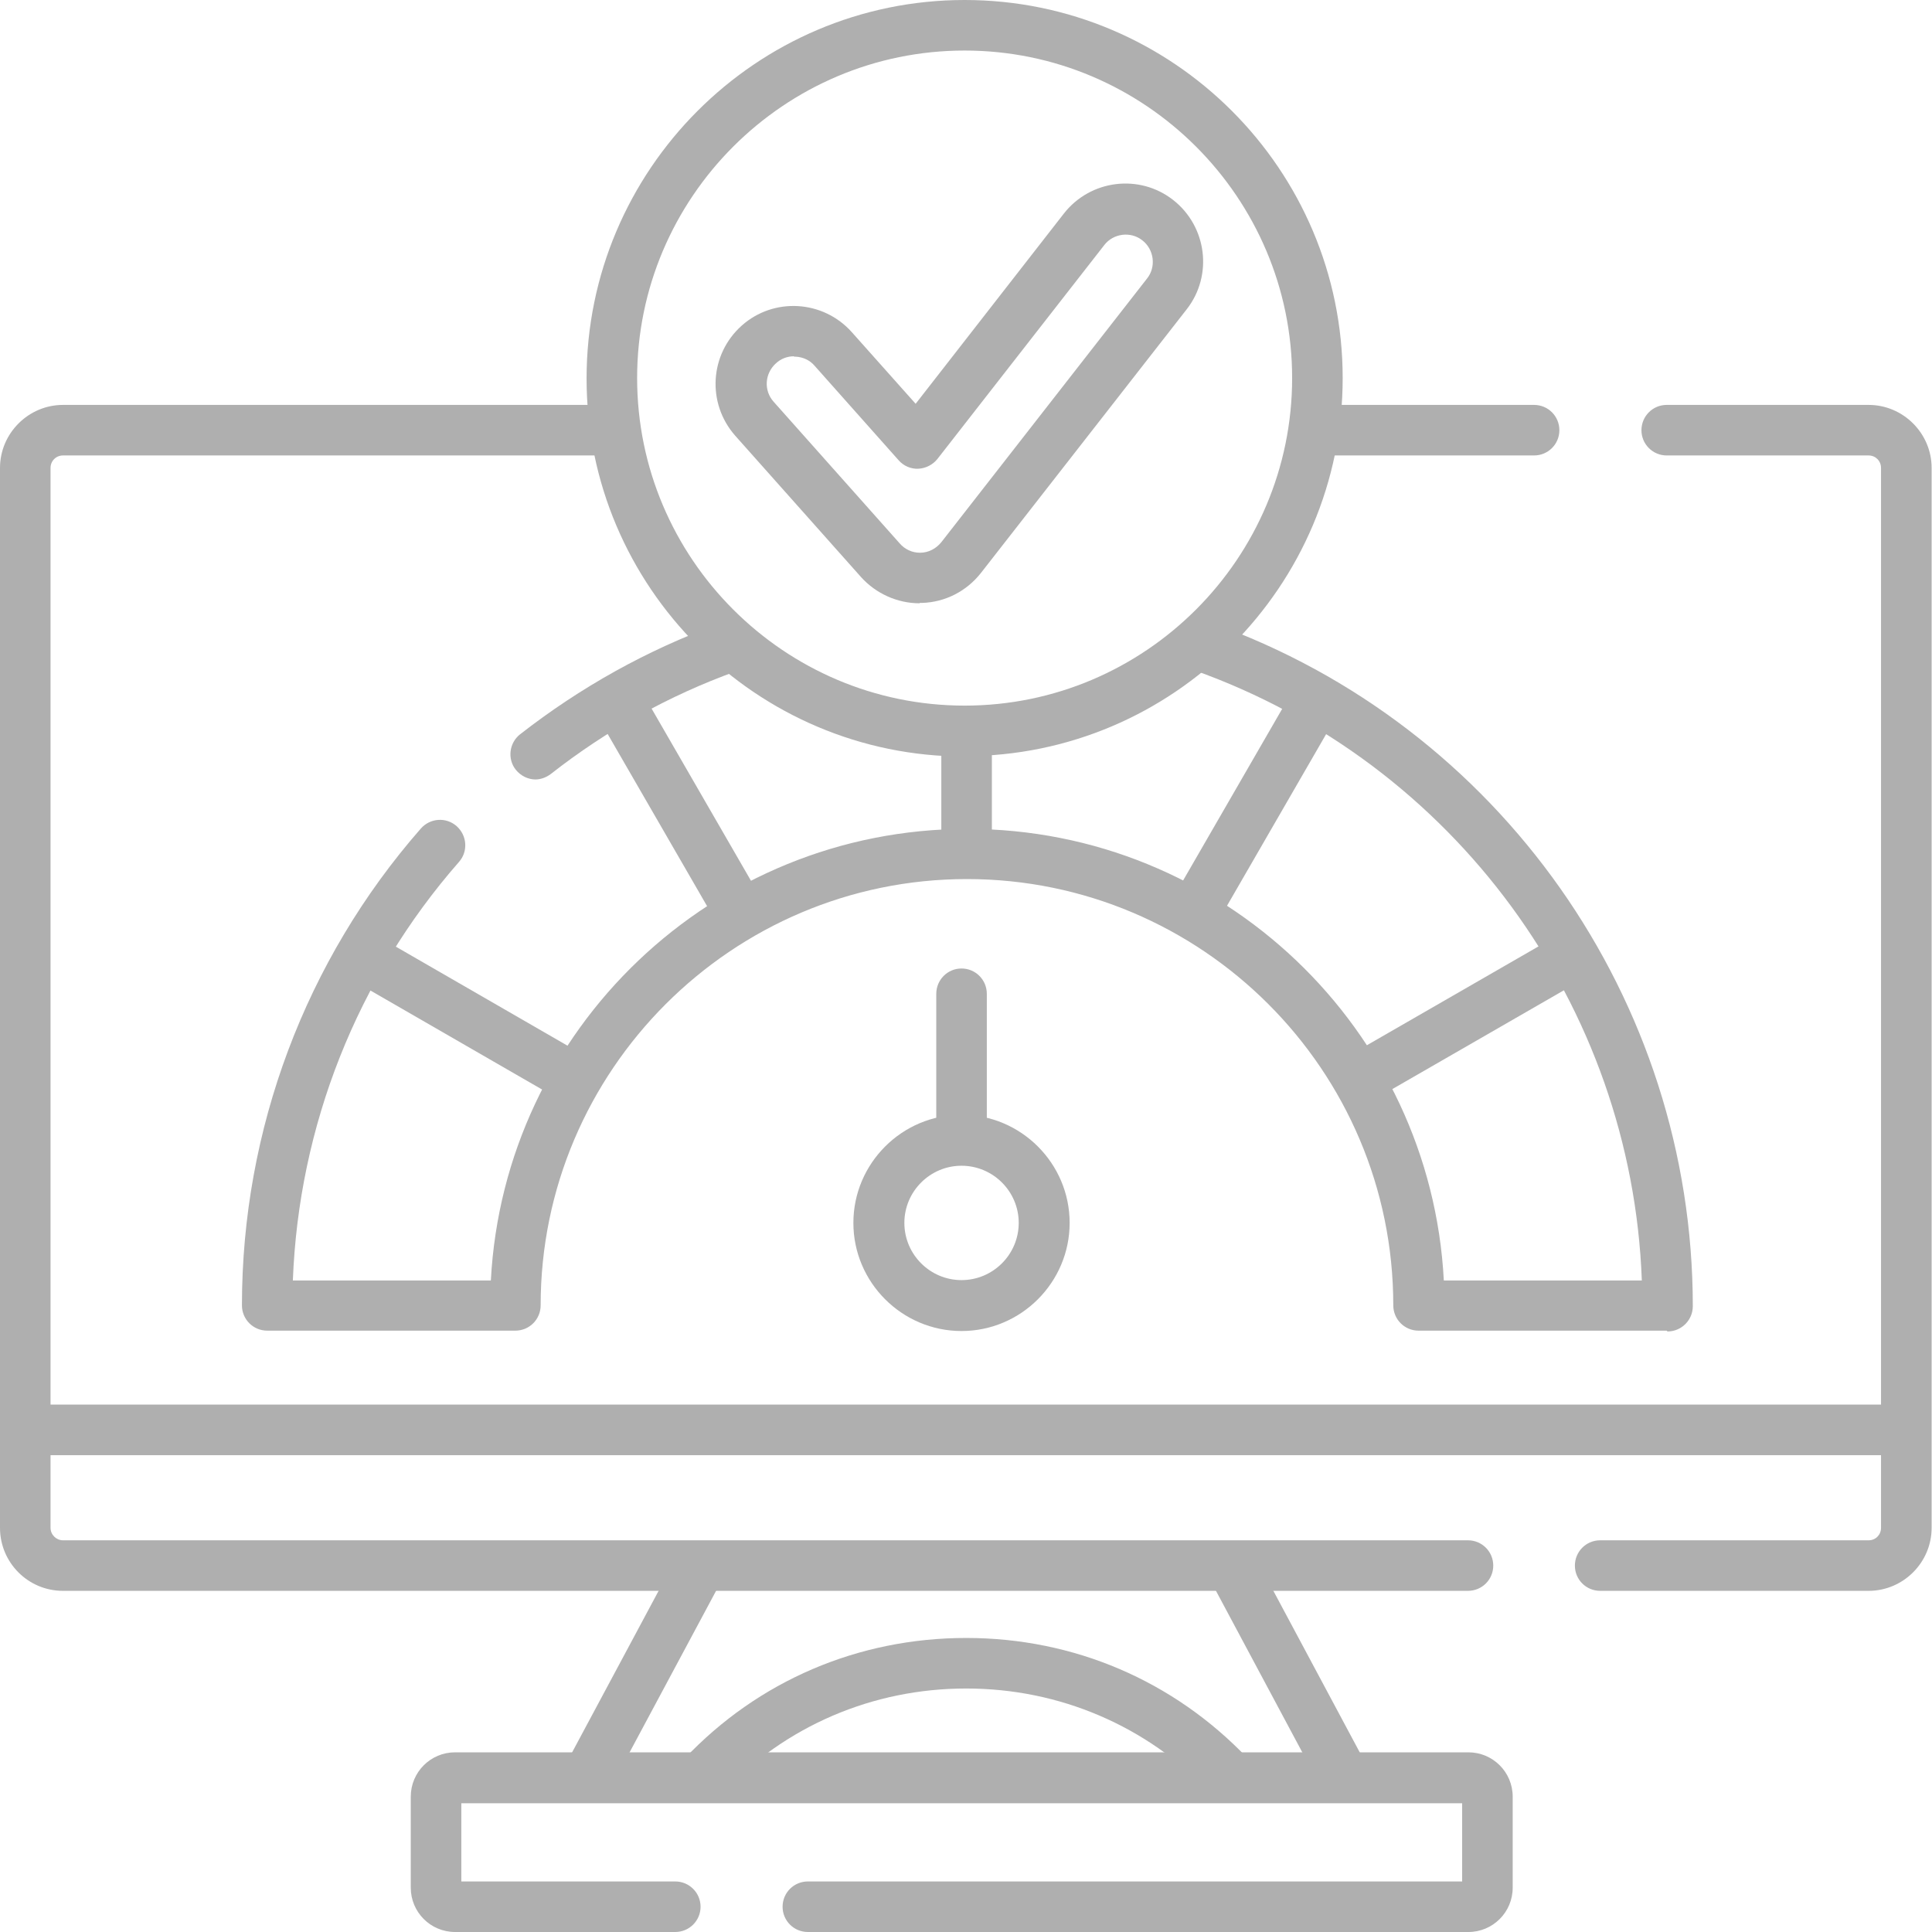
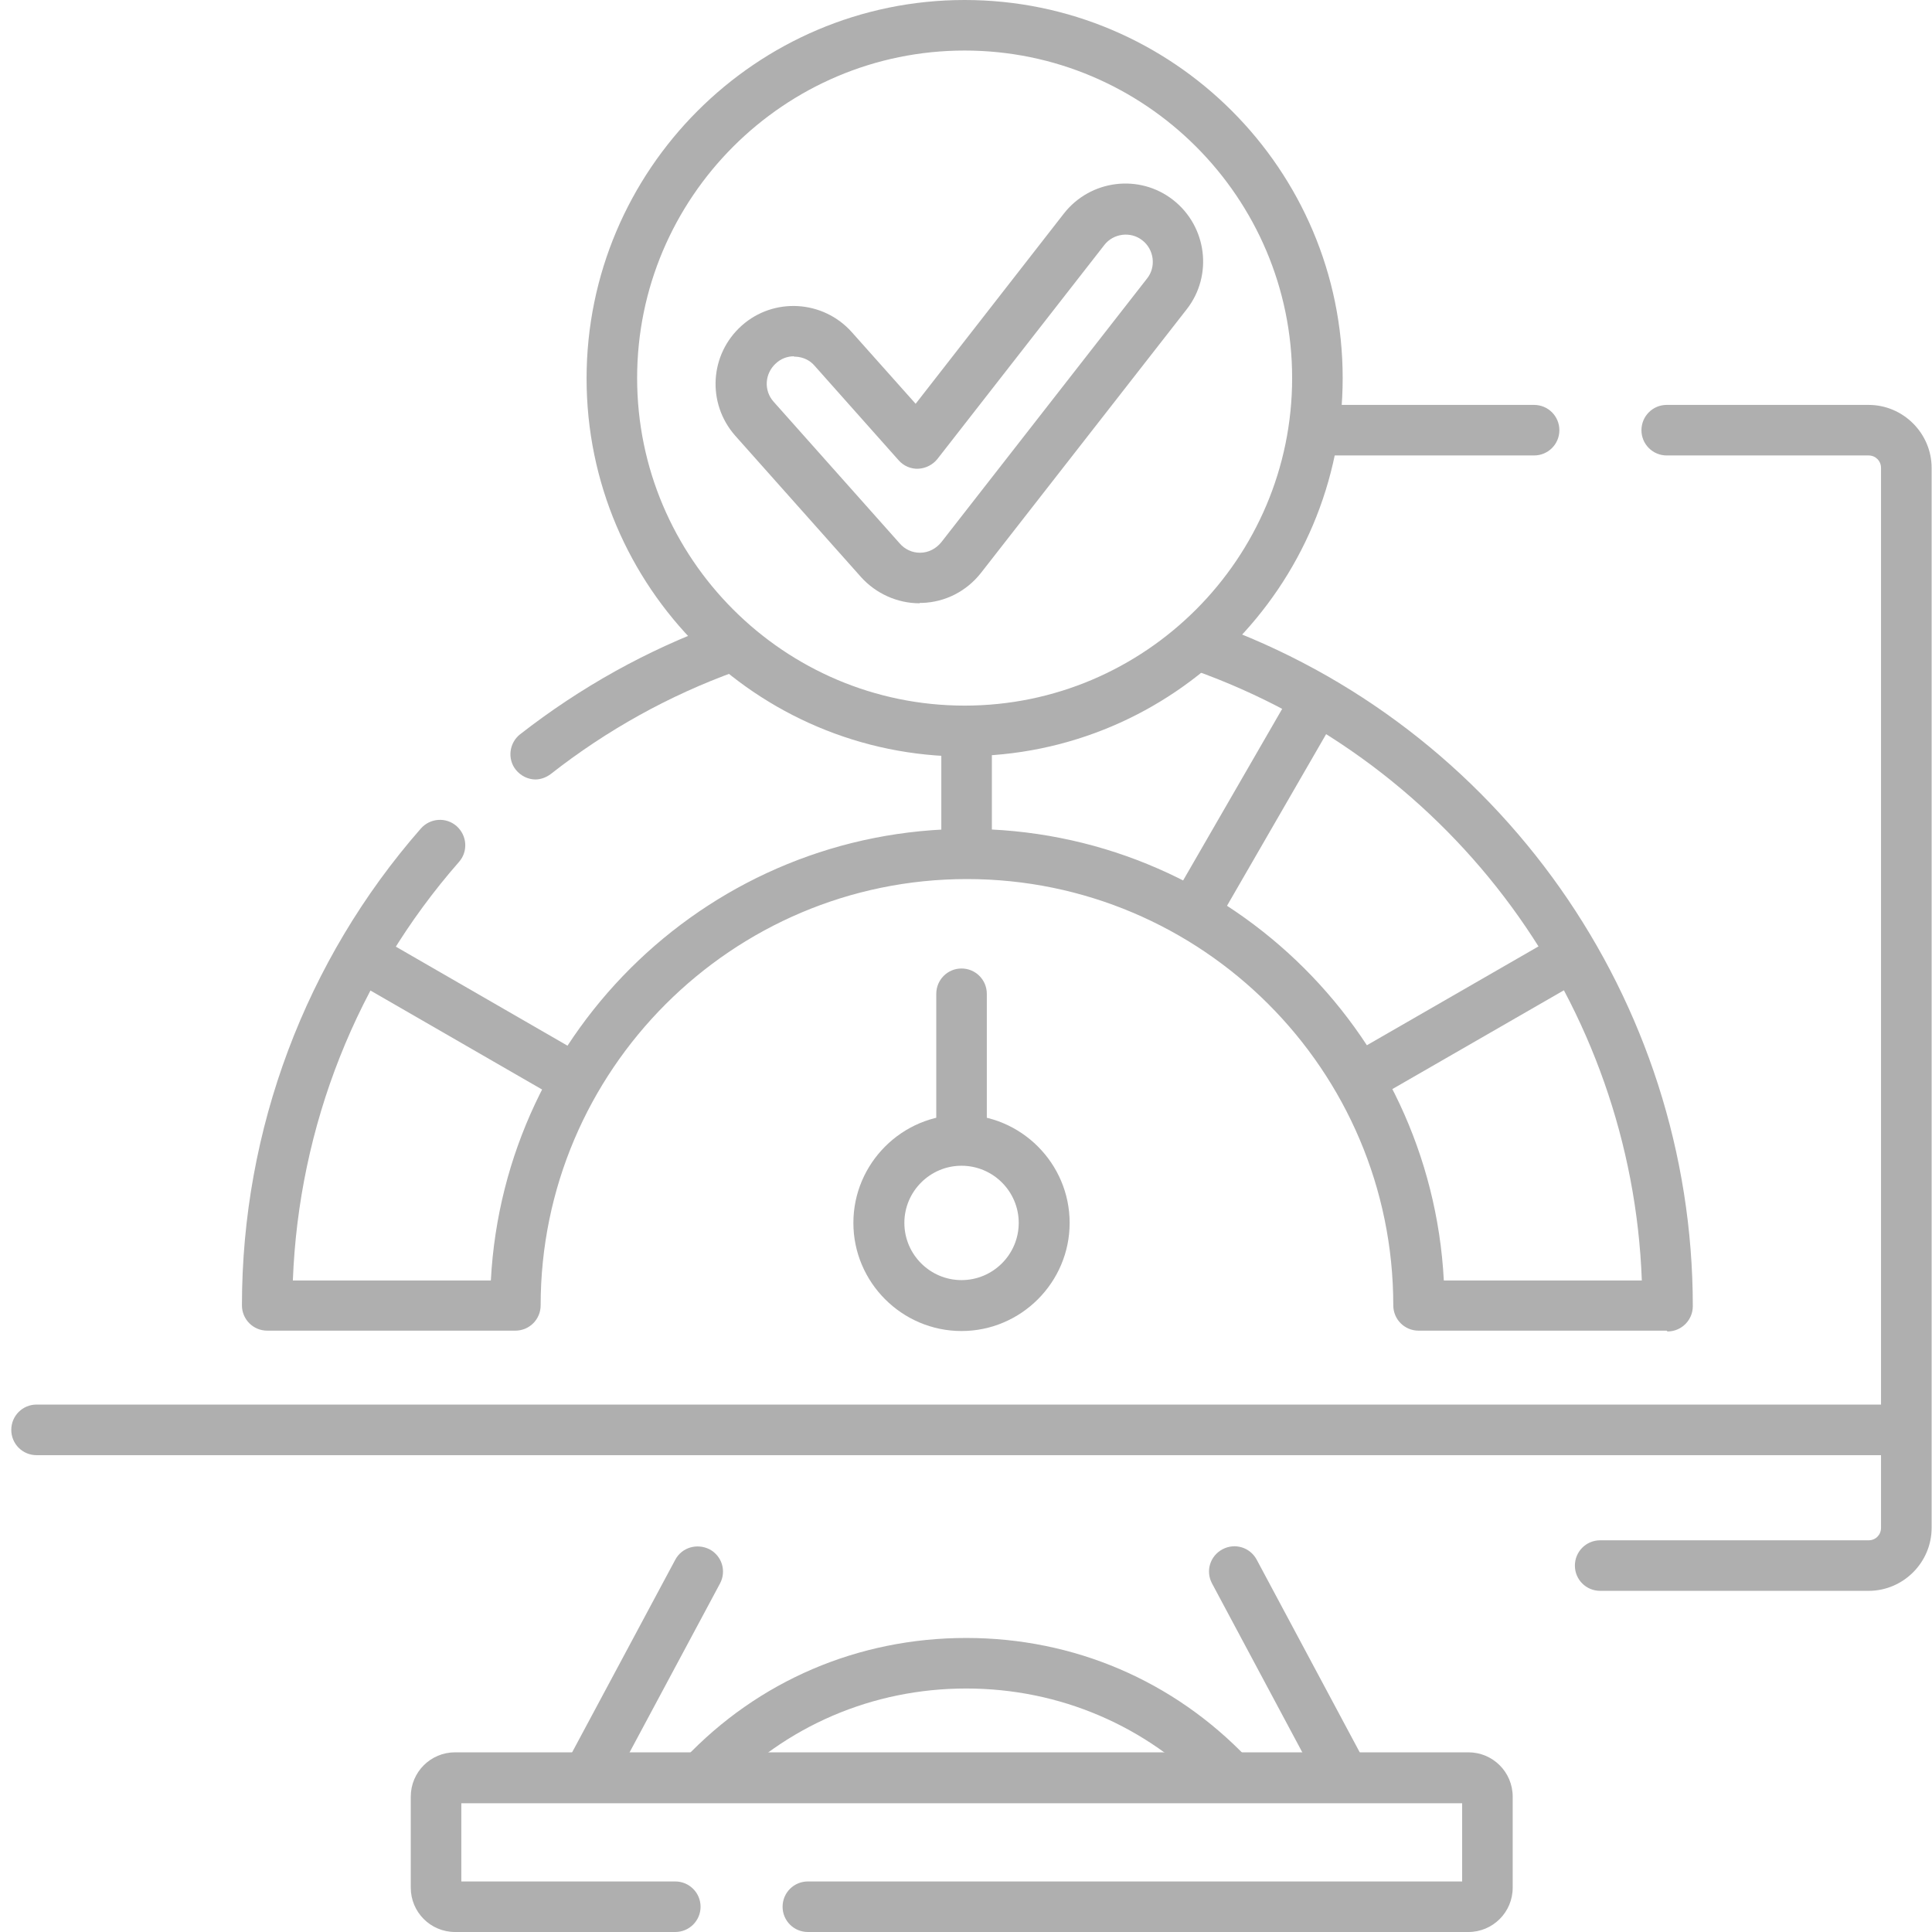
<svg xmlns="http://www.w3.org/2000/svg" width="31" height="31" viewBox="0 0 31 31" fill="none">
  <g clip-path="url(#clip0_680_7231)">
    <path d="M23.561 31H12.963C12.738 31 12.557 30.819 12.557 30.595C12.557 30.37 12.738 30.189 12.963 30.189H23.461V28.934H7.402V30.189H10.835C11.059 30.189 11.241 30.37 11.241 30.595C11.241 30.819 11.059 31 10.835 31H7.302C6.909 31 6.591 30.682 6.591 30.289V28.828C6.591 28.435 6.909 28.117 7.302 28.117H23.561C23.954 28.117 24.272 28.435 24.272 28.828V30.289C24.272 30.682 23.954 31 23.561 31Z" fill="#AFAFAF" />
    <path d="M24.615 7.308H21.139C20.914 7.308 20.733 7.127 20.733 6.903C20.733 6.678 20.914 6.497 21.139 6.497H24.615C24.84 6.497 25.021 6.678 25.021 6.903C25.021 7.127 24.84 7.308 24.615 7.308Z" fill="#AFAFAF" />
-     <path d="M23.554 25.526H1.011C0.449 25.526 0 25.071 0 24.515V7.508C0 6.953 0.456 6.497 1.011 6.497H9.718C9.942 6.497 10.123 6.678 10.123 6.903C10.123 7.127 9.942 7.308 9.718 7.308H1.011C0.899 7.308 0.811 7.396 0.811 7.508V24.515C0.811 24.628 0.905 24.715 1.011 24.715H23.554C23.779 24.715 23.96 24.896 23.96 25.121C23.96 25.346 23.779 25.526 23.554 25.526Z" fill="#AFAFAF" />
    <path d="M29.983 25.526H25.676C25.451 25.526 25.27 25.346 25.27 25.121C25.27 24.896 25.451 24.715 25.676 24.715H29.983C30.095 24.715 30.182 24.628 30.182 24.515V7.508C30.182 7.396 30.095 7.308 29.983 7.308H26.743C26.519 7.308 26.338 7.127 26.338 6.903C26.338 6.678 26.519 6.497 26.743 6.497H29.983C30.538 6.497 30.994 6.953 30.994 7.508V24.515C30.994 25.071 30.538 25.526 29.983 25.526Z" fill="#AFAFAF" />
    <path d="M21.532 28.853C21.389 28.853 21.245 28.778 21.176 28.641L19.448 25.408C19.341 25.208 19.416 24.965 19.616 24.859C19.816 24.753 20.059 24.828 20.165 25.027L21.894 28.26C22 28.46 21.925 28.703 21.726 28.809C21.663 28.841 21.601 28.859 21.532 28.859V28.853Z" fill="#AFAFAF" />
    <path d="M11.272 28.909C11.172 28.909 11.072 28.872 10.991 28.797C10.829 28.641 10.822 28.385 10.979 28.223C12.164 26.968 13.774 26.282 15.503 26.282C17.232 26.282 18.83 26.968 20.016 28.21C20.172 28.372 20.166 28.628 20.003 28.785C19.841 28.941 19.585 28.934 19.429 28.772C18.399 27.692 17.001 27.093 15.503 27.093C14.005 27.093 12.601 27.692 11.571 28.785C11.49 28.866 11.384 28.909 11.278 28.909H11.272Z" fill="#AFAFAF" />
    <path d="M9.449 28.891C9.387 28.891 9.318 28.872 9.256 28.841C9.056 28.735 8.981 28.491 9.087 28.291L10.835 25.027C10.941 24.828 11.184 24.759 11.384 24.859C11.584 24.965 11.659 25.208 11.553 25.408L9.805 28.672C9.73 28.81 9.593 28.884 9.449 28.884V28.891Z" fill="#AFAFAF" />
    <path d="M30.42 23.349H0.587C0.362 23.349 0.181 23.168 0.181 22.943C0.181 22.718 0.362 22.537 0.587 22.537H30.426C30.651 22.537 30.832 22.718 30.832 22.943C30.832 23.168 30.651 23.349 30.426 23.349H30.42Z" fill="#AFAFAF" />
    <path d="M26.743 21.351H22.761C22.537 21.351 22.356 21.17 22.356 20.945C22.356 17.17 19.285 14.105 15.515 14.105C11.746 14.105 8.675 17.176 8.675 20.945C8.675 21.17 8.494 21.351 8.269 21.351H4.288C4.063 21.351 3.882 21.17 3.882 20.945C3.882 18.131 4.899 15.41 6.753 13.294C6.903 13.125 7.158 13.107 7.327 13.256C7.495 13.406 7.514 13.662 7.364 13.831C5.729 15.697 4.793 18.068 4.699 20.546H7.876C8.088 16.514 11.434 13.3 15.522 13.3C19.61 13.3 22.955 16.514 23.167 20.546H26.344C26.182 16.14 23.336 12.239 19.16 10.754C18.948 10.679 18.842 10.448 18.917 10.236C18.992 10.023 19.229 9.917 19.435 9.992C24.06 11.64 27.162 16.046 27.162 20.958C27.162 21.183 26.98 21.364 26.756 21.364L26.743 21.351Z" fill="#AFAFAF" />
    <path d="M8.594 12.507C8.475 12.507 8.357 12.451 8.276 12.351C8.138 12.177 8.17 11.921 8.344 11.783C9.312 11.028 10.385 10.429 11.534 10.011C11.746 9.936 11.977 10.042 12.052 10.254C12.126 10.466 12.02 10.697 11.808 10.772C10.735 11.159 9.736 11.715 8.837 12.42C8.762 12.476 8.675 12.507 8.588 12.507H8.594Z" fill="#AFAFAF" />
    <path d="M15.509 13.856C15.284 13.856 15.104 13.675 15.104 13.45V11.927C15.104 11.703 15.284 11.521 15.509 11.521C15.734 11.521 15.915 11.703 15.915 11.927V13.45C15.915 13.675 15.734 13.856 15.509 13.856Z" fill="#AFAFAF" />
-     <path d="M11.808 14.942C11.671 14.942 11.534 14.867 11.459 14.736L9.642 11.59C9.53 11.397 9.599 11.147 9.792 11.035C9.986 10.922 10.235 10.991 10.348 11.184L12.164 14.33C12.276 14.523 12.208 14.773 12.014 14.885C11.952 14.923 11.883 14.942 11.814 14.942H11.808Z" fill="#AFAFAF" />
    <path d="M8.918 17.55C8.85 17.55 8.781 17.531 8.719 17.494L5.754 15.784C5.561 15.671 5.492 15.422 5.604 15.228C5.717 15.035 5.966 14.966 6.16 15.079L9.124 16.789C9.318 16.901 9.387 17.151 9.274 17.344C9.199 17.475 9.062 17.55 8.925 17.55H8.918Z" fill="#AFAFAF" />
    <path d="M19.266 14.854C19.198 14.854 19.129 14.835 19.067 14.798C18.873 14.686 18.805 14.436 18.917 14.243L20.683 11.184C20.796 10.991 21.045 10.922 21.239 11.035C21.432 11.147 21.501 11.397 21.388 11.59L19.622 14.648C19.547 14.779 19.41 14.854 19.273 14.854H19.266Z" fill="#AFAFAF" />
    <path d="M21.951 17.637C21.813 17.637 21.676 17.562 21.601 17.431C21.489 17.238 21.557 16.988 21.751 16.876L24.871 15.079C25.065 14.966 25.314 15.035 25.427 15.228C25.539 15.422 25.471 15.671 25.277 15.784L22.157 17.581C22.094 17.619 22.025 17.637 21.957 17.637H21.951Z" fill="#AFAFAF" />
    <path d="M15.428 18.486C15.204 18.486 15.023 18.305 15.023 18.081V15.946C15.023 15.722 15.204 15.54 15.428 15.54C15.653 15.54 15.834 15.722 15.834 15.946V18.081C15.834 18.305 15.653 18.486 15.428 18.486Z" fill="#AFAFAF" />
    <path d="M15.478 12.139C12.133 12.139 9.412 9.418 9.412 6.073C9.412 2.727 12.133 0 15.478 0C18.823 0 21.544 2.721 21.544 6.066C21.544 9.412 18.823 12.133 15.478 12.133V12.139ZM15.478 0.811C12.582 0.811 10.223 3.171 10.223 6.066C10.223 8.962 12.582 11.322 15.478 11.322C18.374 11.322 20.733 8.962 20.733 6.066C20.733 3.171 18.374 0.811 15.478 0.811Z" fill="#AFAFAF" />
    <path d="M14.754 9.68C14.398 9.68 14.055 9.524 13.818 9.262L11.796 6.99C11.34 6.472 11.384 5.686 11.902 5.224C12.414 4.768 13.206 4.812 13.668 5.33L14.692 6.479L17.07 3.427C17.494 2.884 18.28 2.784 18.823 3.208C19.366 3.633 19.466 4.419 19.042 4.962L15.74 9.193C15.509 9.487 15.166 9.662 14.798 9.674H14.76L14.754 9.68ZM12.738 5.717C12.632 5.717 12.532 5.755 12.451 5.829C12.27 5.992 12.251 6.266 12.414 6.447L14.436 8.719C14.517 8.813 14.635 8.869 14.76 8.869C14.904 8.869 15.022 8.8 15.104 8.7L18.405 4.469C18.555 4.282 18.517 4.001 18.33 3.857C18.143 3.707 17.862 3.745 17.719 3.932L15.041 7.365C14.966 7.458 14.854 7.515 14.735 7.521C14.617 7.527 14.498 7.477 14.417 7.383L13.069 5.867C12.994 5.78 12.888 5.73 12.769 5.723C12.763 5.723 12.751 5.723 12.744 5.723L12.738 5.717Z" fill="#AFAFAF" />
    <path d="M15.428 21.357C14.473 21.357 13.693 20.577 13.693 19.622C13.693 18.667 14.473 17.887 15.428 17.887C16.383 17.887 17.163 18.667 17.163 19.622C17.163 20.577 16.383 21.357 15.428 21.357ZM15.428 18.705C14.923 18.705 14.511 19.117 14.511 19.622C14.511 20.128 14.923 20.54 15.428 20.54C15.934 20.54 16.346 20.128 16.346 19.622C16.346 19.117 15.934 18.705 15.428 18.705Z" fill="#AFAFAF" />
  </g>
  <defs>
    <clipPath id="clip0_680_7231">
      <rect width="31" height="31" fill="white" />
    </clipPath>
  </defs>
</svg>